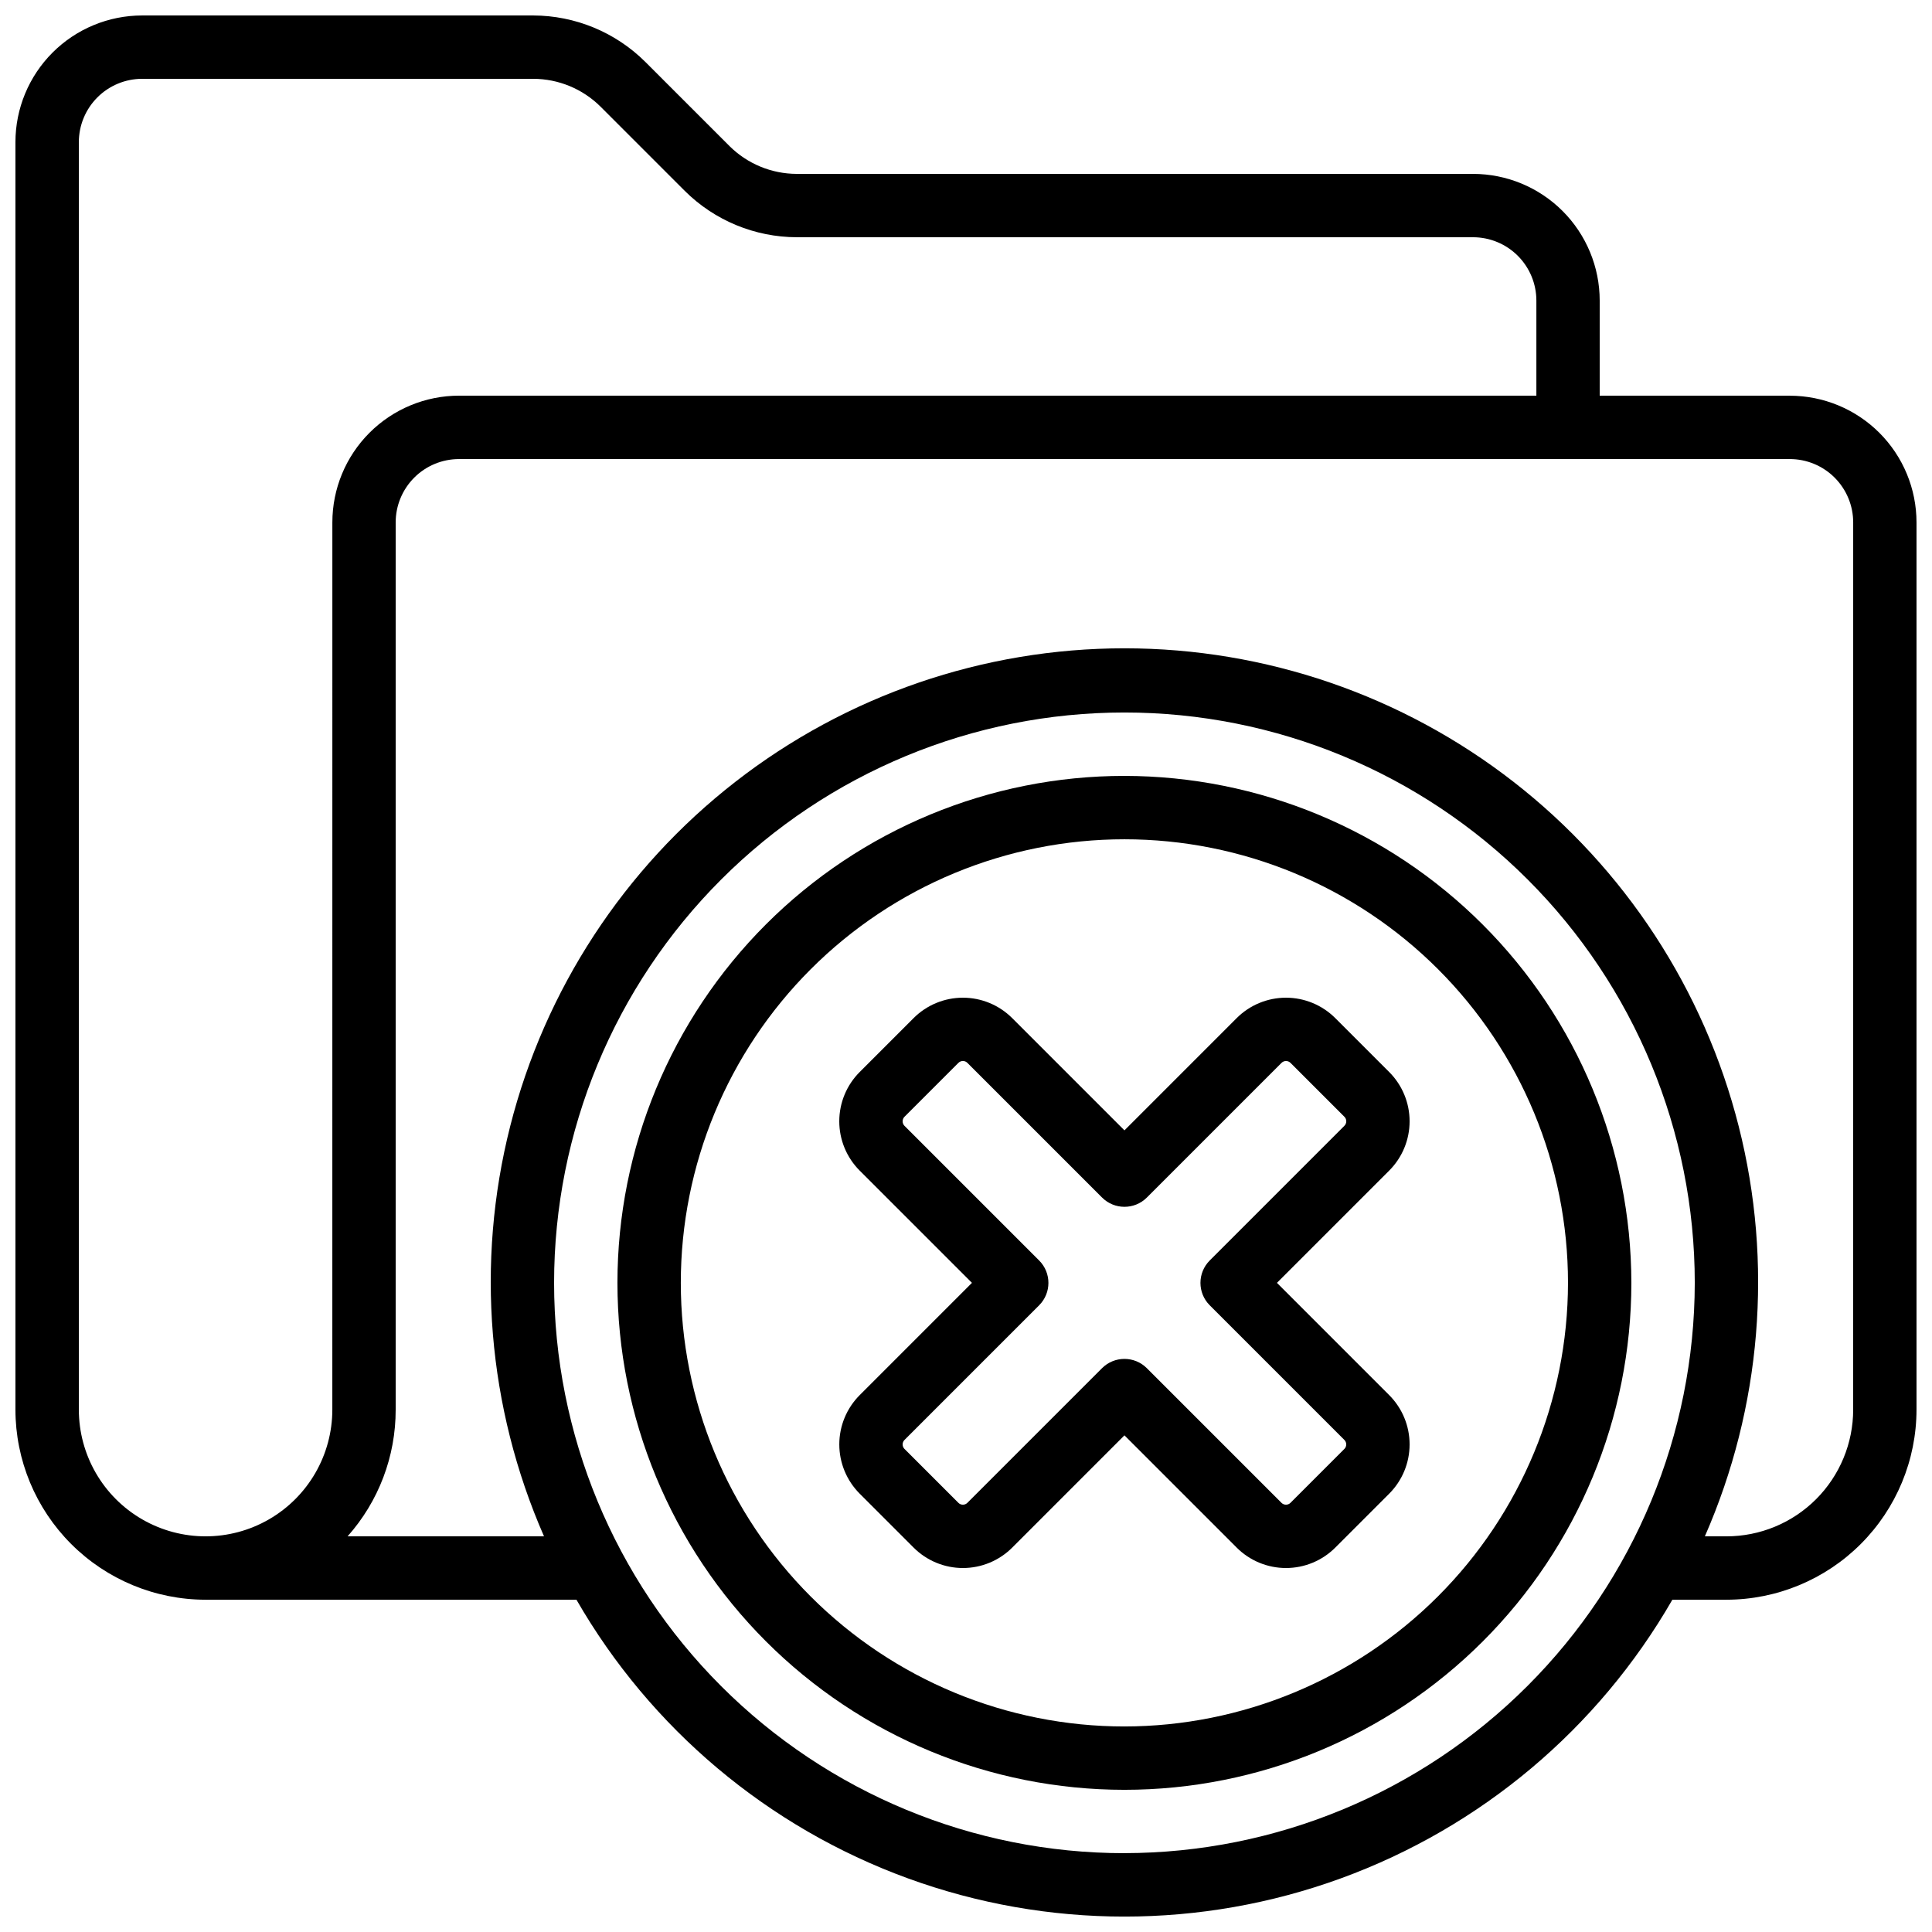
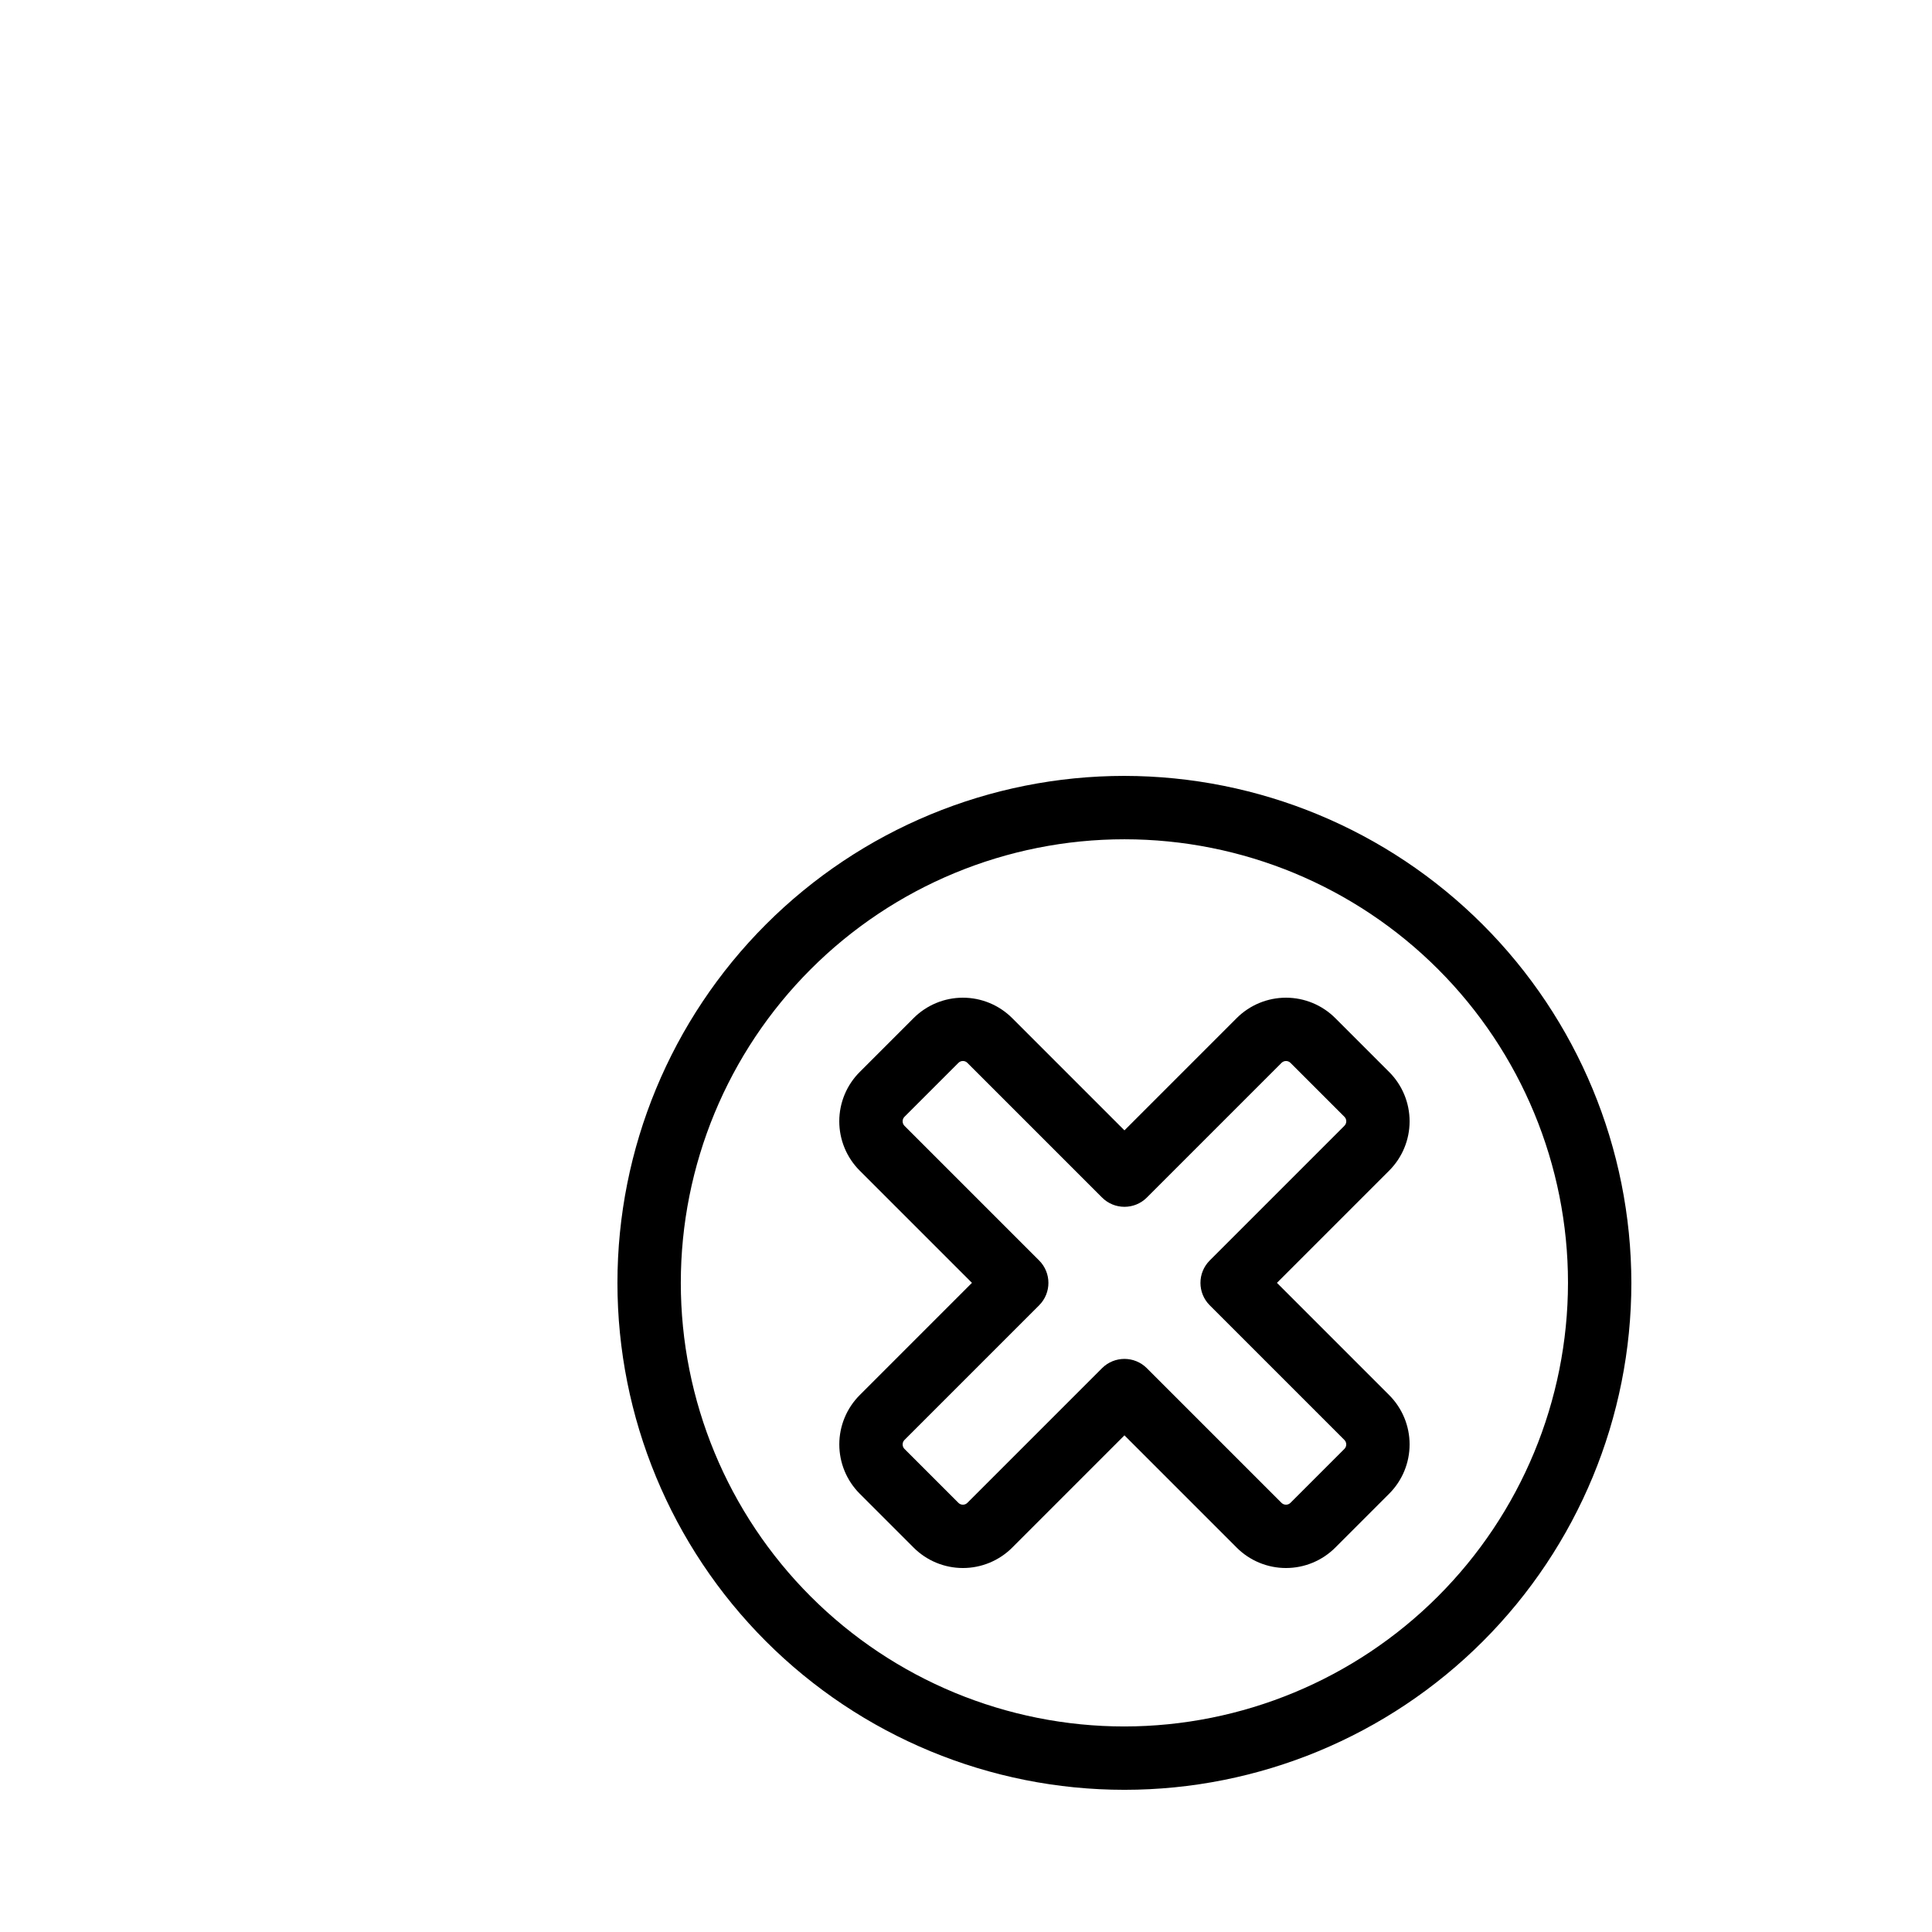
<svg xmlns="http://www.w3.org/2000/svg" width="800px" height="800px" version="1.1" viewBox="144 144 512 512">
  <defs>
    <clipPath id="a">
      <path d="m148.09 148.09h503.81v503.81h-503.81z" />
    </clipPath>
  </defs>
  <g clip-path="url(#a)">
-     <path d="m618.32 248.86h-50.383v-25.191c0-8.906-3.539-17.449-9.836-23.75-6.301-6.297-14.844-9.836-23.75-9.836h-179.19c-6.68-0.012-13.086-2.656-17.828-7.363l-22.336-22.336c-7.894-7.844-18.566-12.258-29.699-12.285h-103.62c-8.906 0-17.449 3.539-23.75 9.836-6.297 6.301-9.836 14.844-9.836 23.75v335.88c0.012 13.355 5.324 26.164 14.77 35.609 9.445 9.445 22.254 14.758 35.613 14.77h98.293c19.676 34.188 50.777 60.332 87.836 73.84 37.059 13.508 77.695 13.508 114.75 0 37.059-13.508 68.164-39.652 87.84-73.84h14.324c13.355-0.012 26.164-5.324 35.609-14.77 9.445-9.445 14.758-22.254 14.77-35.609v-235.11c0-8.906-3.539-17.449-9.836-23.75-6.301-6.297-14.844-9.836-23.75-9.836zm-386.25 268.7c0 12-6.402 23.086-16.793 29.086-10.395 6-23.195 6-33.59 0-10.391-6-16.793-17.086-16.793-29.086v-335.88c0-4.453 1.77-8.723 4.918-11.875 3.152-3.148 7.422-4.918 11.875-4.918h103.62c6.68 0.012 13.086 2.656 17.828 7.363l22.336 22.336c7.894 7.848 18.566 12.262 29.699 12.285h179.19c4.453 0 8.727 1.77 11.875 4.918 3.148 3.152 4.918 7.422 4.918 11.875v25.191h-285.49c-8.906 0-17.449 3.539-23.75 9.836-6.297 6.301-9.836 14.844-9.836 23.75zm209.92 117.55c-40.086 0-78.531-15.922-106.88-44.27-28.344-28.344-44.27-66.789-44.27-106.88 0-40.082 15.926-78.527 44.27-106.87 28.344-28.348 66.789-44.27 106.88-44.27 40.082 0 78.527 15.922 106.87 44.27 28.348 28.344 44.27 66.789 44.27 106.87-0.047 40.074-15.984 78.488-44.32 106.82-28.336 28.336-66.75 44.273-106.82 44.32zm193.12-117.55c0 8.906-3.539 17.449-9.836 23.75-6.301 6.297-14.844 9.836-23.75 9.836h-5.719c14.992-34.215 18.148-72.457 8.969-108.67-9.18-36.211-30.172-68.328-59.656-91.27-29.48-22.941-65.773-35.398-103.13-35.398-37.359 0-73.648 12.457-103.13 35.398s-50.477 55.059-59.656 91.27c-9.18 36.211-6.023 74.453 8.969 108.67h-52.059c8.23-9.25 12.77-21.203 12.746-33.586v-235.11c0-4.453 1.77-8.723 4.918-11.875 3.148-3.148 7.422-4.918 11.875-4.918h352.67c4.453 0 8.727 1.77 11.875 4.918 3.148 3.152 4.918 7.422 4.918 11.875z" />
-   </g>
+     </g>
  <path d="m441.98 349.62c-35.633 0-69.805 14.156-95 39.352s-39.352 59.367-39.352 94.996c0 35.633 14.156 69.805 39.352 95 25.195 25.195 59.367 39.352 95 39.352 35.629 0 69.801-14.156 94.996-39.352 25.195-25.195 39.352-59.367 39.352-95-0.043-35.617-14.211-69.766-39.398-94.949-25.184-25.188-59.332-39.355-94.949-39.398zm0 251.91c-31.18 0-61.082-12.387-83.125-34.434-22.047-22.043-34.434-51.945-34.434-83.125 0-31.176 12.387-61.078 34.434-83.121 22.043-22.047 51.945-34.434 83.125-34.434 31.176 0 61.078 12.387 83.121 34.434 22.047 22.043 34.434 51.945 34.434 83.121-0.035 31.168-12.43 61.051-34.469 83.09-22.039 22.039-51.922 34.434-83.086 34.469z" />
  <path d="m512.14 428.09-14.273-14.273c-3.465-3.469-8.168-5.418-13.07-5.418-4.902 0-9.605 1.949-13.07 5.418l-29.738 29.742-29.742-29.742c-3.465-3.469-8.168-5.418-13.07-5.418s-9.605 1.949-13.07 5.418l-14.273 14.273c-3.469 3.465-5.418 8.168-5.418 13.07s1.949 9.605 5.418 13.07l29.742 29.738-29.734 29.742c-3.469 3.465-5.418 8.168-5.418 13.07s1.949 9.605 5.418 13.07l14.273 14.273c3.465 3.469 8.168 5.418 13.07 5.418 4.902 0 9.605-1.949 13.07-5.418l29.734-29.742 29.742 29.742h-0.004c3.465 3.469 8.168 5.418 13.07 5.418 4.902 0 9.605-1.949 13.07-5.418l14.273-14.273c3.469-3.465 5.418-8.168 5.418-13.07s-1.949-9.605-5.418-13.07l-29.738-29.742 29.742-29.742-0.004 0.004c3.469-3.465 5.418-8.168 5.418-13.07s-1.949-9.605-5.418-13.07zm-11.875 14.273-35.68 35.68h0.004c-3.277 3.277-3.277 8.594 0 11.871l35.68 35.68c0.32 0.316 0.5 0.746 0.5 1.195 0 0.449-0.18 0.883-0.5 1.199l-14.273 14.273c-0.316 0.32-0.75 0.5-1.199 0.5s-0.879-0.18-1.195-0.5l-35.68-35.68c-3.277-3.277-8.594-3.277-11.871 0l-35.68 35.68c-0.316 0.32-0.746 0.5-1.195 0.5s-0.883-0.18-1.195-0.5l-14.273-14.273h-0.004c-0.316-0.316-0.496-0.746-0.496-1.195 0-0.449 0.176-0.883 0.496-1.199l35.68-35.68c3.277-3.277 3.277-8.594 0-11.871l-35.68-35.68c-0.324-0.32-0.5-0.762-0.496-1.215 0-0.449 0.18-0.879 0.496-1.195l14.273-14.273h0.004c0.312-0.324 0.746-0.504 1.199-0.504s0.883 0.18 1.199 0.504l35.68 35.68c3.277 3.277 8.594 3.277 11.871 0l35.68-35.68c0.316-0.32 0.746-0.5 1.195-0.5 0.453 0 0.883 0.18 1.199 0.5l14.273 14.273c0.32 0.32 0.504 0.754 0.5 1.203 0 0.453-0.184 0.887-0.508 1.199z" />
</svg>